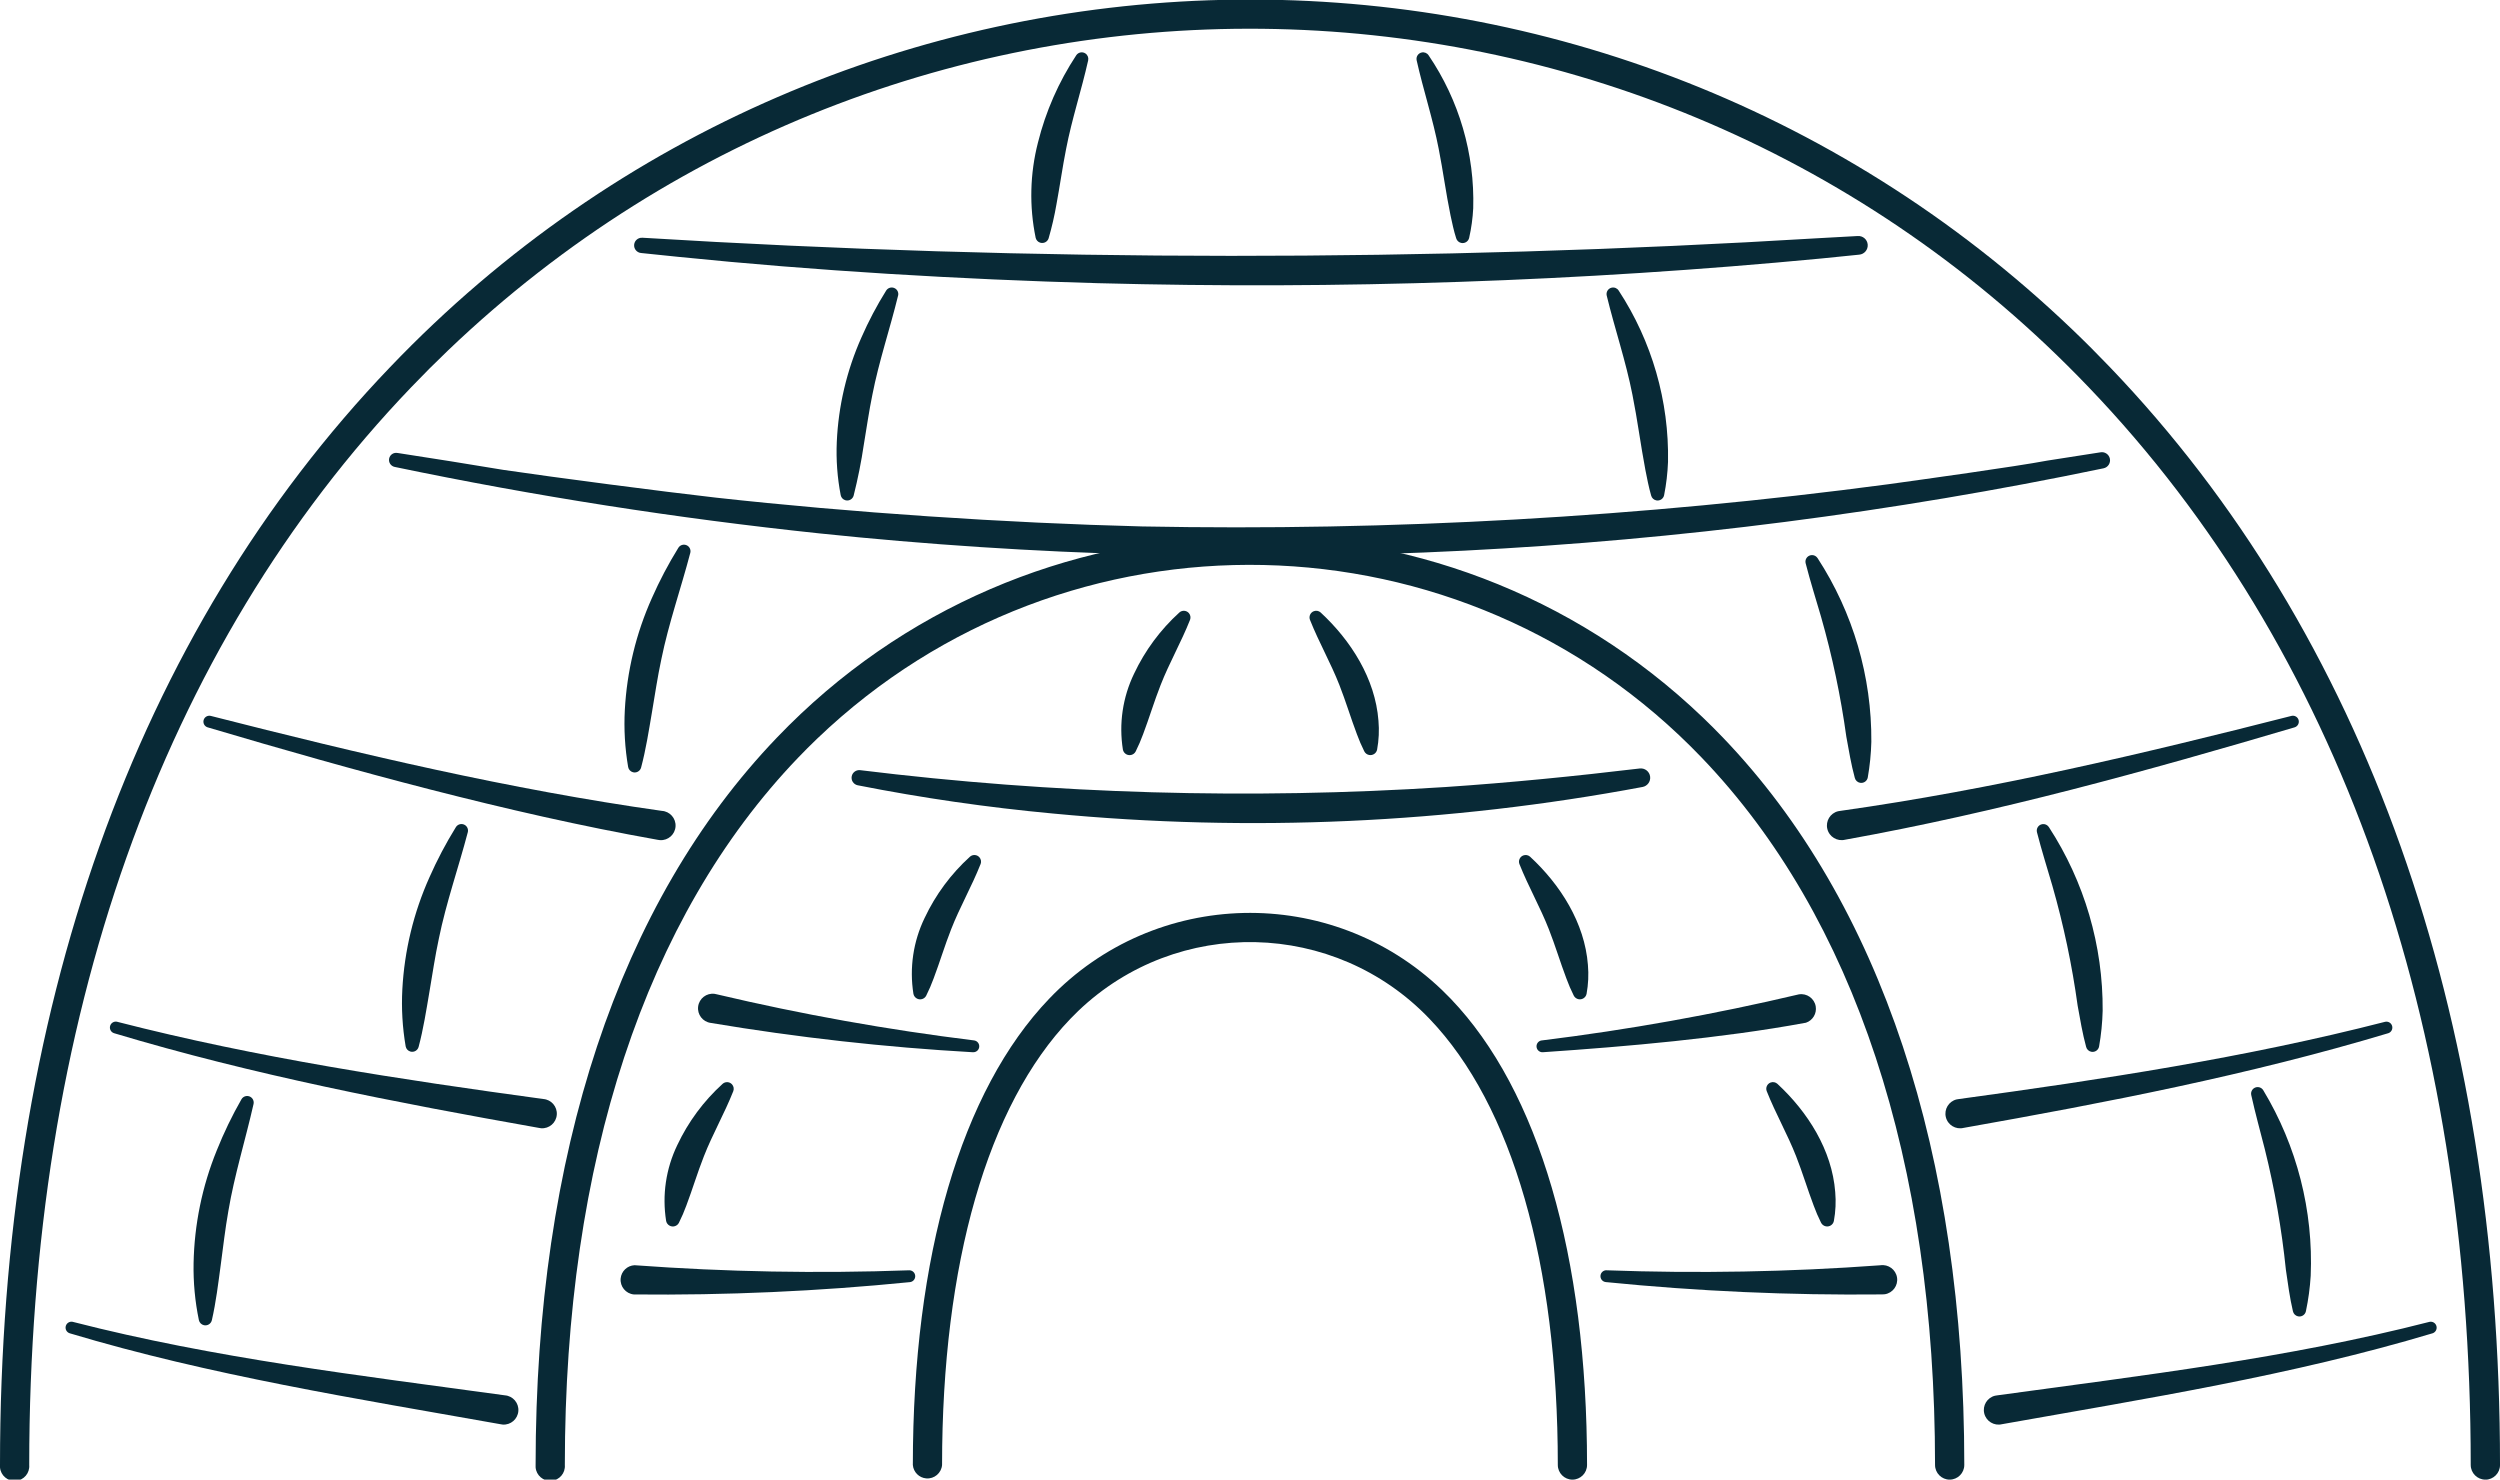
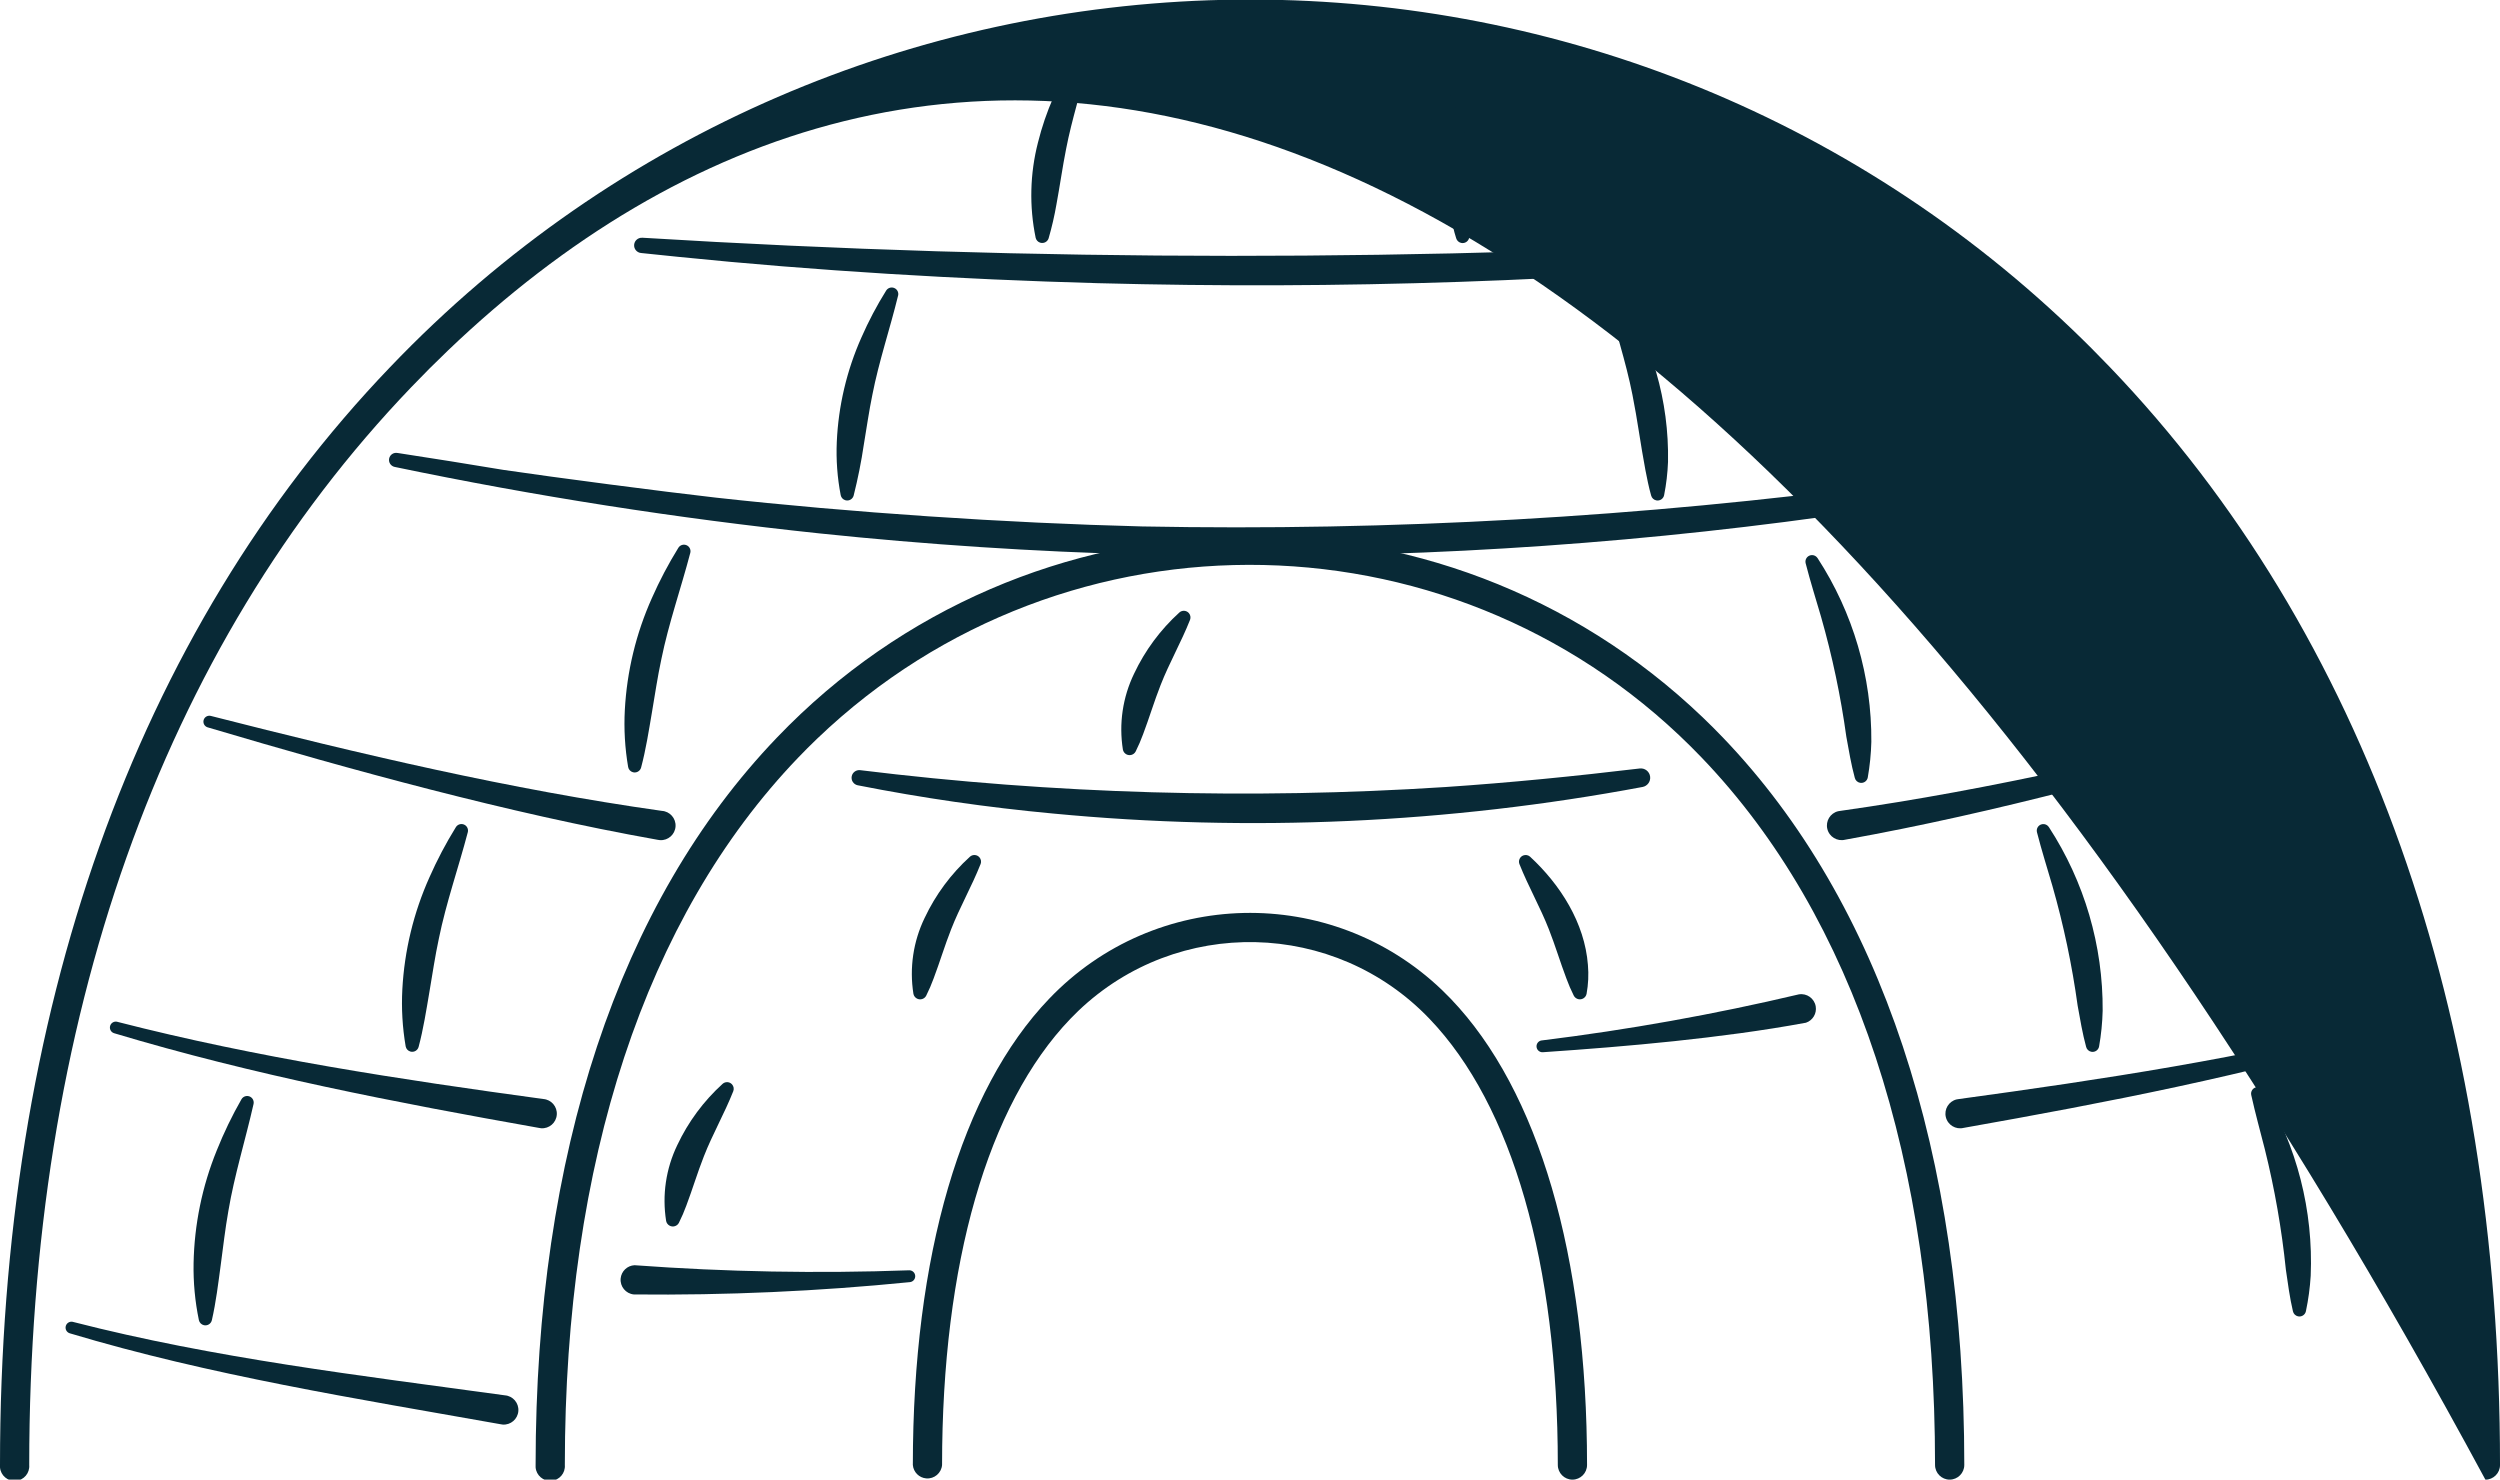
<svg xmlns="http://www.w3.org/2000/svg" id="Layer_1" viewBox="0 0 255.751 151.367">
-   <path id="Path_2130" d="M254.256,151.367c-.828,0-1.5-.672-1.5-1.5,0-45.445-13.513-83.569-39.078-110.249C168.374-7.772,93.231-9.463,45.841,35.841c-1.287,1.23-2.546,2.49-3.777,3.777C16.5,66.3,2.99,104.427,2.99,149.872c.068.826-.547,1.55-1.373,1.617C.792,151.557.068,150.942,0,150.117c-.007-.082-.007-.163,0-.245,0-46.231,13.8-85.072,39.91-112.317,46.447-48.582,123.484-50.313,172.066-3.866,1.317,1.259,2.606,2.548,3.866,3.866,26.109,27.247,39.91,66.086,39.91,112.317,0,.828-.672,1.5-1.5,1.5h0" style="fill: #082936;" />
+   <path id="Path_2130" d="M254.256,151.367C168.374-7.772,93.231-9.463,45.841,35.841c-1.287,1.23-2.546,2.49-3.777,3.777C16.5,66.3,2.99,104.427,2.99,149.872c.068.826-.547,1.55-1.373,1.617C.792,151.557.068,150.942,0,150.117c-.007-.082-.007-.163,0-.245,0-46.231,13.8-85.072,39.91-112.317,46.447-48.582,123.484-50.313,172.066-3.866,1.317,1.259,2.606,2.548,3.866,3.866,26.109,27.247,39.91,66.086,39.91,112.317,0,.828-.672,1.5-1.5,1.5h0" style="fill: #082936;" />
  <path id="Path_2131" d="M199.456,151.368c-.828,0-1.5-.672-1.5-1.5h0c0-31.042-8.246-56.055-23.846-72.335-24.446-25.538-64.966-26.423-90.504-1.977-.673.645-1.333,1.304-1.977,1.977-15.6,16.28-23.846,41.293-23.846,72.335.068.826-.547,1.55-1.373,1.617s-1.55-.547-1.617-1.373c-.007-.082-.007-.163,0-.245,0-31.828,8.533-57.556,24.677-74.4,25.587-26.731,67.999-27.657,94.73-2.07.705.675,1.395,1.365,2.07,2.07,16.144,16.847,24.677,42.576,24.677,74.4,0,.828-.672,1.5-1.5,1.5h0" style="fill: #082936;" />
  <path id="Path_2132" d="M160.865,151.368c-.828,0-1.5-.672-1.5-1.5h0c0-20.6-4.659-36.806-13.119-45.635-9.699-10.149-25.79-10.514-35.939-.814-.278.265-.549.537-.814.814-8.46,8.828-13.119,25.035-13.119,45.635-.068.826-.792,1.44-1.617,1.373-.732-.06-1.313-.641-1.373-1.373,0-21.374,4.954-38.316,13.95-47.7,10.842-11.341,28.825-11.746,40.166-.905.308.295.61.596.905.905,9,9.388,13.95,26.329,13.95,47.7,0,.827-.668,1.497-1.495,1.5" style="fill: #082936;" />
  <path id="Path_2133" d="M65.699,24.319c40.112,2.46,80.337,2.474,120.451.041l3.885-.214c.526-.044.989.347,1.032.874.044.526-.347.989-.874,1.032h0l-3.881.392c-24.608,2.345-49.336,3.188-74.047,2.524-13.961-.384-28.922-1.272-42.82-2.687l-3.879-.4c-.429-.048-.739-.434-.691-.864.046-.413.406-.718.821-.694" style="fill: #082936;" />
  <path id="Path_2134" d="M87.978,78.786c19.855,2.441,39.894,3.02,59.857,1.73,6.647-.446,13.28-1.109,19.91-1.9.525-.063,1.002.31,1.065.835.06.497-.274.957-.765,1.054-19.887,3.728-40.199,4.643-60.34,2.718-6.7-.623-13.364-1.587-19.966-2.89-.423-.089-.695-.504-.606-.927.082-.393.449-.66.849-.618" style="fill: #082936;" />
  <path id="Path_2135" d="M40.666,46.338c2.726.413,8.119,1.273,10.83,1.731,5.426.8,16.278,2.218,21.72,2.836,13.8,1.531,29.738,2.6,43.626,2.95,25.519.489,51.038-.954,76.339-4.318,3.321-.461,13-1.8,16.254-2.416l5.42-.845c.451-.094.892.196.986.646.094.451-.196.892-.646.986-43.179,9.002-87.492,11.248-131.36,6.66-14.592-1.538-29.098-3.808-43.463-6.802-.393-.083-.644-.469-.561-.862.083-.393.469-.644.862-.561" style="fill: #082936;" />
  <path id="Path_2136" d="M21.553,73.235c15.232,3.887,30.592,7.522,46.149,9.717.827.05,1.457.761,1.407,1.588-.05.827-.761,1.457-1.588,1.407-.078-.005-.156-.016-.233-.033-7.834-1.392-15.569-3.174-23.244-5.14-7.656-1.965-15.25-4.127-22.815-6.37-.319-.103-.493-.446-.39-.765.097-.299.406-.474.713-.404" style="fill: #082936;" />
-   <path id="Path_2137" d="M164.347,129.951c9.339.341,18.689.17,28.009-.513.819-.126,1.585.435,1.711,1.254s-.435,1.585-1.254,1.711c-.097.015-.196.02-.294.016-9.431.098-18.86-.323-28.245-1.261-.334-.033-.577-.33-.544-.664.031-.314.298-.552.614-.547" style="fill: #082936;" />
  <path id="Path_2138" d="M157.712,106.438c8.849-1.089,17.632-2.663,26.309-4.714.817-.138,1.591.413,1.728,1.23.122.726-.301,1.434-.998,1.67-4.487.829-8.994,1.41-13.5,1.89-4.473.471-8.947.825-13.42,1.129-.335.021-.623-.233-.644-.567-.02-.317.208-.596.522-.64" style="fill: #082936;" />
  <path id="Path_2139" d="M93.085,131.162c-9.385.938-18.814,1.359-28.245,1.261-.825-.081-1.427-.815-1.347-1.639.072-.74.676-1.315,1.419-1.352,9.35.687,18.731.86,28.1.519.335-.005.611.262.616.598.005.316-.233.583-.547.614" style="fill: #082936;" />
-   <path id="Path_2140" d="M99.532,107.645c-8.988-.508-17.942-1.509-26.82-3-.821-.108-1.4-.861-1.292-1.683.108-.821.861-1.4,1.683-1.292.082.011.163.028.242.052,8.677,2.051,17.46,3.625,26.309,4.714.332.046.564.353.518.685-.044.315-.323.542-.64.522" style="fill: #082936;" />
  <path id="Path_2141" d="M11.985,104.529c14.331,3.685,28.94,5.9,43.592,7.9.826.062,1.446.782,1.383,1.608-.062.826-.782,1.446-1.608,1.383-.082-.006-.164-.019-.243-.039-14.595-2.59-29.229-5.416-43.447-9.686-.319-.103-.493-.446-.39-.765.097-.299.406-.474.713-.404" style="fill: #082936;" />
  <path id="Path_2142" d="M7.45,135.227c14.509,3.729,29.363,5.478,44.195,7.515.826.062,1.446.782,1.383,1.608s-.782,1.446-1.608,1.383c-.082-.006-.164-.019-.243-.039-14.746-2.621-29.659-4.986-44.05-9.3-.319-.103-.493-.446-.39-.765.097-.299.406-.474.713-.404" style="fill: #082936;" />
  <path id="Path_2143" d="M234.75,74.404c-15.161,4.481-30.407,8.7-46,11.5-.805.196-1.617-.297-1.813-1.101s.297-1.617,1.101-1.813c.08-.019.161-.032.243-.039,15.556-2.195,30.916-5.83,46.148-9.717.327-.075.652.129.727.456.07.306-.105.616-.404.713" style="fill: #082936;" />
  <path id="Path_2144" d="M244.32,105.698c-14.218,4.27-28.852,7.1-43.447,9.686-.805.196-1.617-.297-1.813-1.101s.297-1.617,1.101-1.813c.08-.019.161-.032.243-.039,14.652-2,29.261-4.217,43.592-7.9.327-.075.652.129.727.456.07.306-.105.616-.404.713" style="fill: #082936;" />
-   <path id="Path_2145" d="M248.853,136.396c-14.391,4.314-29.3,6.678-44.05,9.3-.805.197-1.617-.297-1.813-1.101s.297-1.617,1.101-1.813c.08-.019.161-.032.243-.039,14.831-2.037,29.685-3.787,44.195-7.515.327-.075.652.129.727.456.07.306-.105.616-.404.713" style="fill: #082936;" />
  <path id="Path_2146" d="M91.877,30.231c-.838,3.431-1.963,6.727-2.633,10.155-.346,1.677-.584,3.376-.874,5.093-.259,1.755-.607,3.495-1.04,5.215-.096.364-.468.581-.832.486-.251-.066-.443-.269-.494-.523-.346-1.794-.48-3.623-.4-5.449.164-3.689,1.019-7.314,2.521-10.687.727-1.659,1.573-3.264,2.533-4.8.2-.312.616-.404.928-.203.239.153.356.439.293.715" style="fill: #082936;" />
  <path id="Path_2147" d="M111.322,6.167c-.688,3.072-1.668,6.005-2.256,9.055-.369,1.844-.638,3.79-.988,5.666-.203,1.181-.473,2.349-.807,3.5-.122.361-.512.554-.873.433-.222-.075-.391-.258-.448-.485-.667-3.226-.587-6.562.233-9.753.791-3.176,2.116-6.196,3.917-8.929.206-.31.624-.395.934-.189.23.153.344.43.287.701" style="fill: #082936;" />
  <path id="Path_2148" d="M100.315,88.391c-.911,2.3-2.134,4.421-3.013,6.675-.643,1.628-1.164,3.373-1.792,5.03-.22.603-.474,1.192-.761,1.765-.18.342-.604.473-.946.293-.187-.099-.32-.276-.36-.484-.42-2.646-.019-5.357,1.149-7.769,1.118-2.372,2.693-4.5,4.635-6.261.281-.25.713-.225.963.057.169.19.218.457.128.694" style="fill: #082936;" />
  <path id="Path_2149" d="M121.743,63.407c-.911,2.3-2.133,4.421-3.013,6.675-.643,1.628-1.164,3.374-1.791,5.03-.22.602-.474,1.192-.761,1.765-.18.342-.604.473-.946.293-.187-.099-.32-.276-.36-.484-.421-2.646-.021-5.357,1.145-7.769,1.117-2.372,2.693-4.5,4.635-6.261.281-.25.713-.225.963.057.169.19.218.457.128.694" style="fill: #082936;" />
  <path id="Path_2150" d="M75.016,111.626c-.911,2.3-2.134,4.421-3.013,6.675-.643,1.628-1.164,3.373-1.791,5.03-.22.603-.474,1.192-.761,1.765-.18.342-.604.473-.946.293-.187-.099-.32-.276-.36-.484-.421-2.646-.021-5.356,1.145-7.768,1.118-2.372,2.693-4.5,4.635-6.261.281-.25.713-.225.963.057.169.19.218.457.128.694" style="fill: #082936;" />
  <path id="Path_2151" d="M156.527,87.64c3.1,2.867,5.589,6.773,5.918,11.071.087.988.041,1.983-.138,2.959-.075.379-.444.625-.823.55-.214-.043-.396-.182-.492-.378-.283-.568-.534-1.15-.751-1.746-.628-1.657-1.148-3.4-1.791-5.03-.88-2.254-2.1-4.372-3.013-6.675-.133-.352.044-.746.397-.879.237-.09.505-.04.694.128" style="fill: #082936;" />
-   <path id="Path_2152" d="M135.099,62.654c3.1,2.867,5.589,6.773,5.918,11.071.087.988.041,1.983-.138,2.959-.075.379-.444.625-.823.55-.214-.043-.396-.182-.492-.378-.283-.567-.534-1.15-.751-1.746-.628-1.657-1.148-3.4-1.791-5.03-.88-2.254-2.1-4.372-3.013-6.675-.133-.352.044-.746.397-.879.237-.09.505-.04.694.128" style="fill: #082936;" />
-   <path id="Path_2153" d="M181.826,110.875c3.1,2.867,5.589,6.773,5.918,11.072.087.988.041,1.983-.138,2.958-.075.379-.444.625-.823.55-.214-.043-.396-.182-.492-.378-.283-.567-.534-1.15-.751-1.746-.628-1.657-1.148-3.4-1.791-5.03-.88-2.254-2.1-4.372-3.013-6.675-.135-.351.04-.745.391-.88.239-.092.51-.042.7.129" style="fill: #082936;" />
  <path id="Path_2154" d="M70.618,56.555c-.964,3.67-2.211,7.2-2.962,10.884-.386,1.8-.656,3.631-.97,5.478s-.618,3.8-1.1,5.6c-.095.363-.467.581-.83.485-.254-.067-.447-.273-.496-.531-.331-1.93-.445-3.891-.34-5.847.213-3.951,1.151-7.829,2.768-11.44.783-1.778,1.69-3.5,2.713-5.152.199-.313.613-.405.926-.207.243.154.361.447.292.727" style="fill: #082936;" />
  <path id="Path_2155" d="M47.858,85.131c-.964,3.669-2.211,7.2-2.962,10.883-.386,1.8-.656,3.631-.97,5.478s-.618,3.8-1.1,5.6c-.095.363-.467.581-.83.486-.254-.067-.447-.274-.496-.532-.331-1.93-.445-3.891-.34-5.847.213-3.951,1.151-7.829,2.768-11.44.783-1.777,1.69-3.497,2.712-5.148.199-.313.613-.405.926-.207.243.154.361.447.292.727" style="fill: #082936;" />
  <path id="Path_2156" d="M25.941,112.928c-.836,3.7-1.96,7.275-2.583,10.98-.323,1.816-.529,3.652-.779,5.508s-.486,3.817-.905,5.638c-.082.366-.446.597-.812.515-.257-.058-.457-.258-.515-.515-.398-1.918-.58-3.874-.543-5.832.076-3.956.879-7.864,2.369-11.529.721-1.804,1.567-3.556,2.532-5.243.188-.319.6-.425.919-.237.247.146.374.433.316.714" style="fill: #082936;" />
  <path id="Path_2157" d="M165.587,29.719c3.41,5.205,5.17,11.318,5.052,17.54-.044,1.142-.178,2.279-.4,3.4-.075.368-.435.607-.803.531-.254-.052-.457-.243-.523-.494-.252-.877-.417-1.753-.59-2.622-.48-2.531-.82-5.185-1.324-7.687-.671-3.428-1.8-6.723-2.633-10.155-.083-.362.144-.722.506-.805.276-.063.562.054.715.293" style="fill: #082936;" />
  <path id="Path_2158" d="M146.144,5.656c3.129,4.606,4.727,10.082,4.567,15.648-.052,1.021-.192,2.037-.417,3.034-.086.369-.456.598-.825.511-.24-.056-.432-.237-.501-.474-.251-.78-.41-1.56-.577-2.331-.462-2.241-.772-4.6-1.212-6.822-.589-3.05-1.568-5.983-2.256-9.055-.077-.364.156-.722.52-.799.27-.057.548.057.701.287" style="fill: #082936;" />
  <path id="Path_2159" d="M185.939,57.096c3.635,5.59,5.548,12.124,5.5,18.792-.031,1.223-.153,2.442-.365,3.647-.067.369-.421.614-.79.546-.261-.048-.471-.243-.536-.5-.37-1.354-.619-2.841-.867-4.213-.571-4.143-1.435-8.239-2.584-12.26-.525-1.8-1.1-3.622-1.581-5.493-.087-.36.135-.723.495-.809.278-.067.569.05.723.291" style="fill: #082936;" />
  <path id="Path_2160" d="M209.603,84.615c3.635,5.589,5.548,12.124,5.5,18.791-.032,1.223-.153,2.442-.365,3.647-.067.369-.421.614-.79.546-.261-.048-.471-.243-.536-.5-.37-1.354-.619-2.841-.867-4.213-.571-4.143-1.434-8.239-2.584-12.26-.525-1.8-1.1-3.622-1.581-5.493-.087-.36.135-.723.495-.809.278-.067.569.05.723.291" style="fill: #082936;" />
  <path id="Path_2161" d="M231.537,111.54c3.441,5.712,5.127,12.309,4.849,18.971-.074,1.221-.238,2.435-.491,3.632-.08.366-.441.599-.808.519-.26-.057-.463-.26-.519-.519-.323-1.366-.52-2.861-.72-4.241-.427-4.16-1.148-8.285-2.157-12.343-.462-1.82-.974-3.658-1.39-5.544-.074-.363.16-.718.523-.792.281-.057.567.07.712.316" style="fill: #082936;" />
</svg>